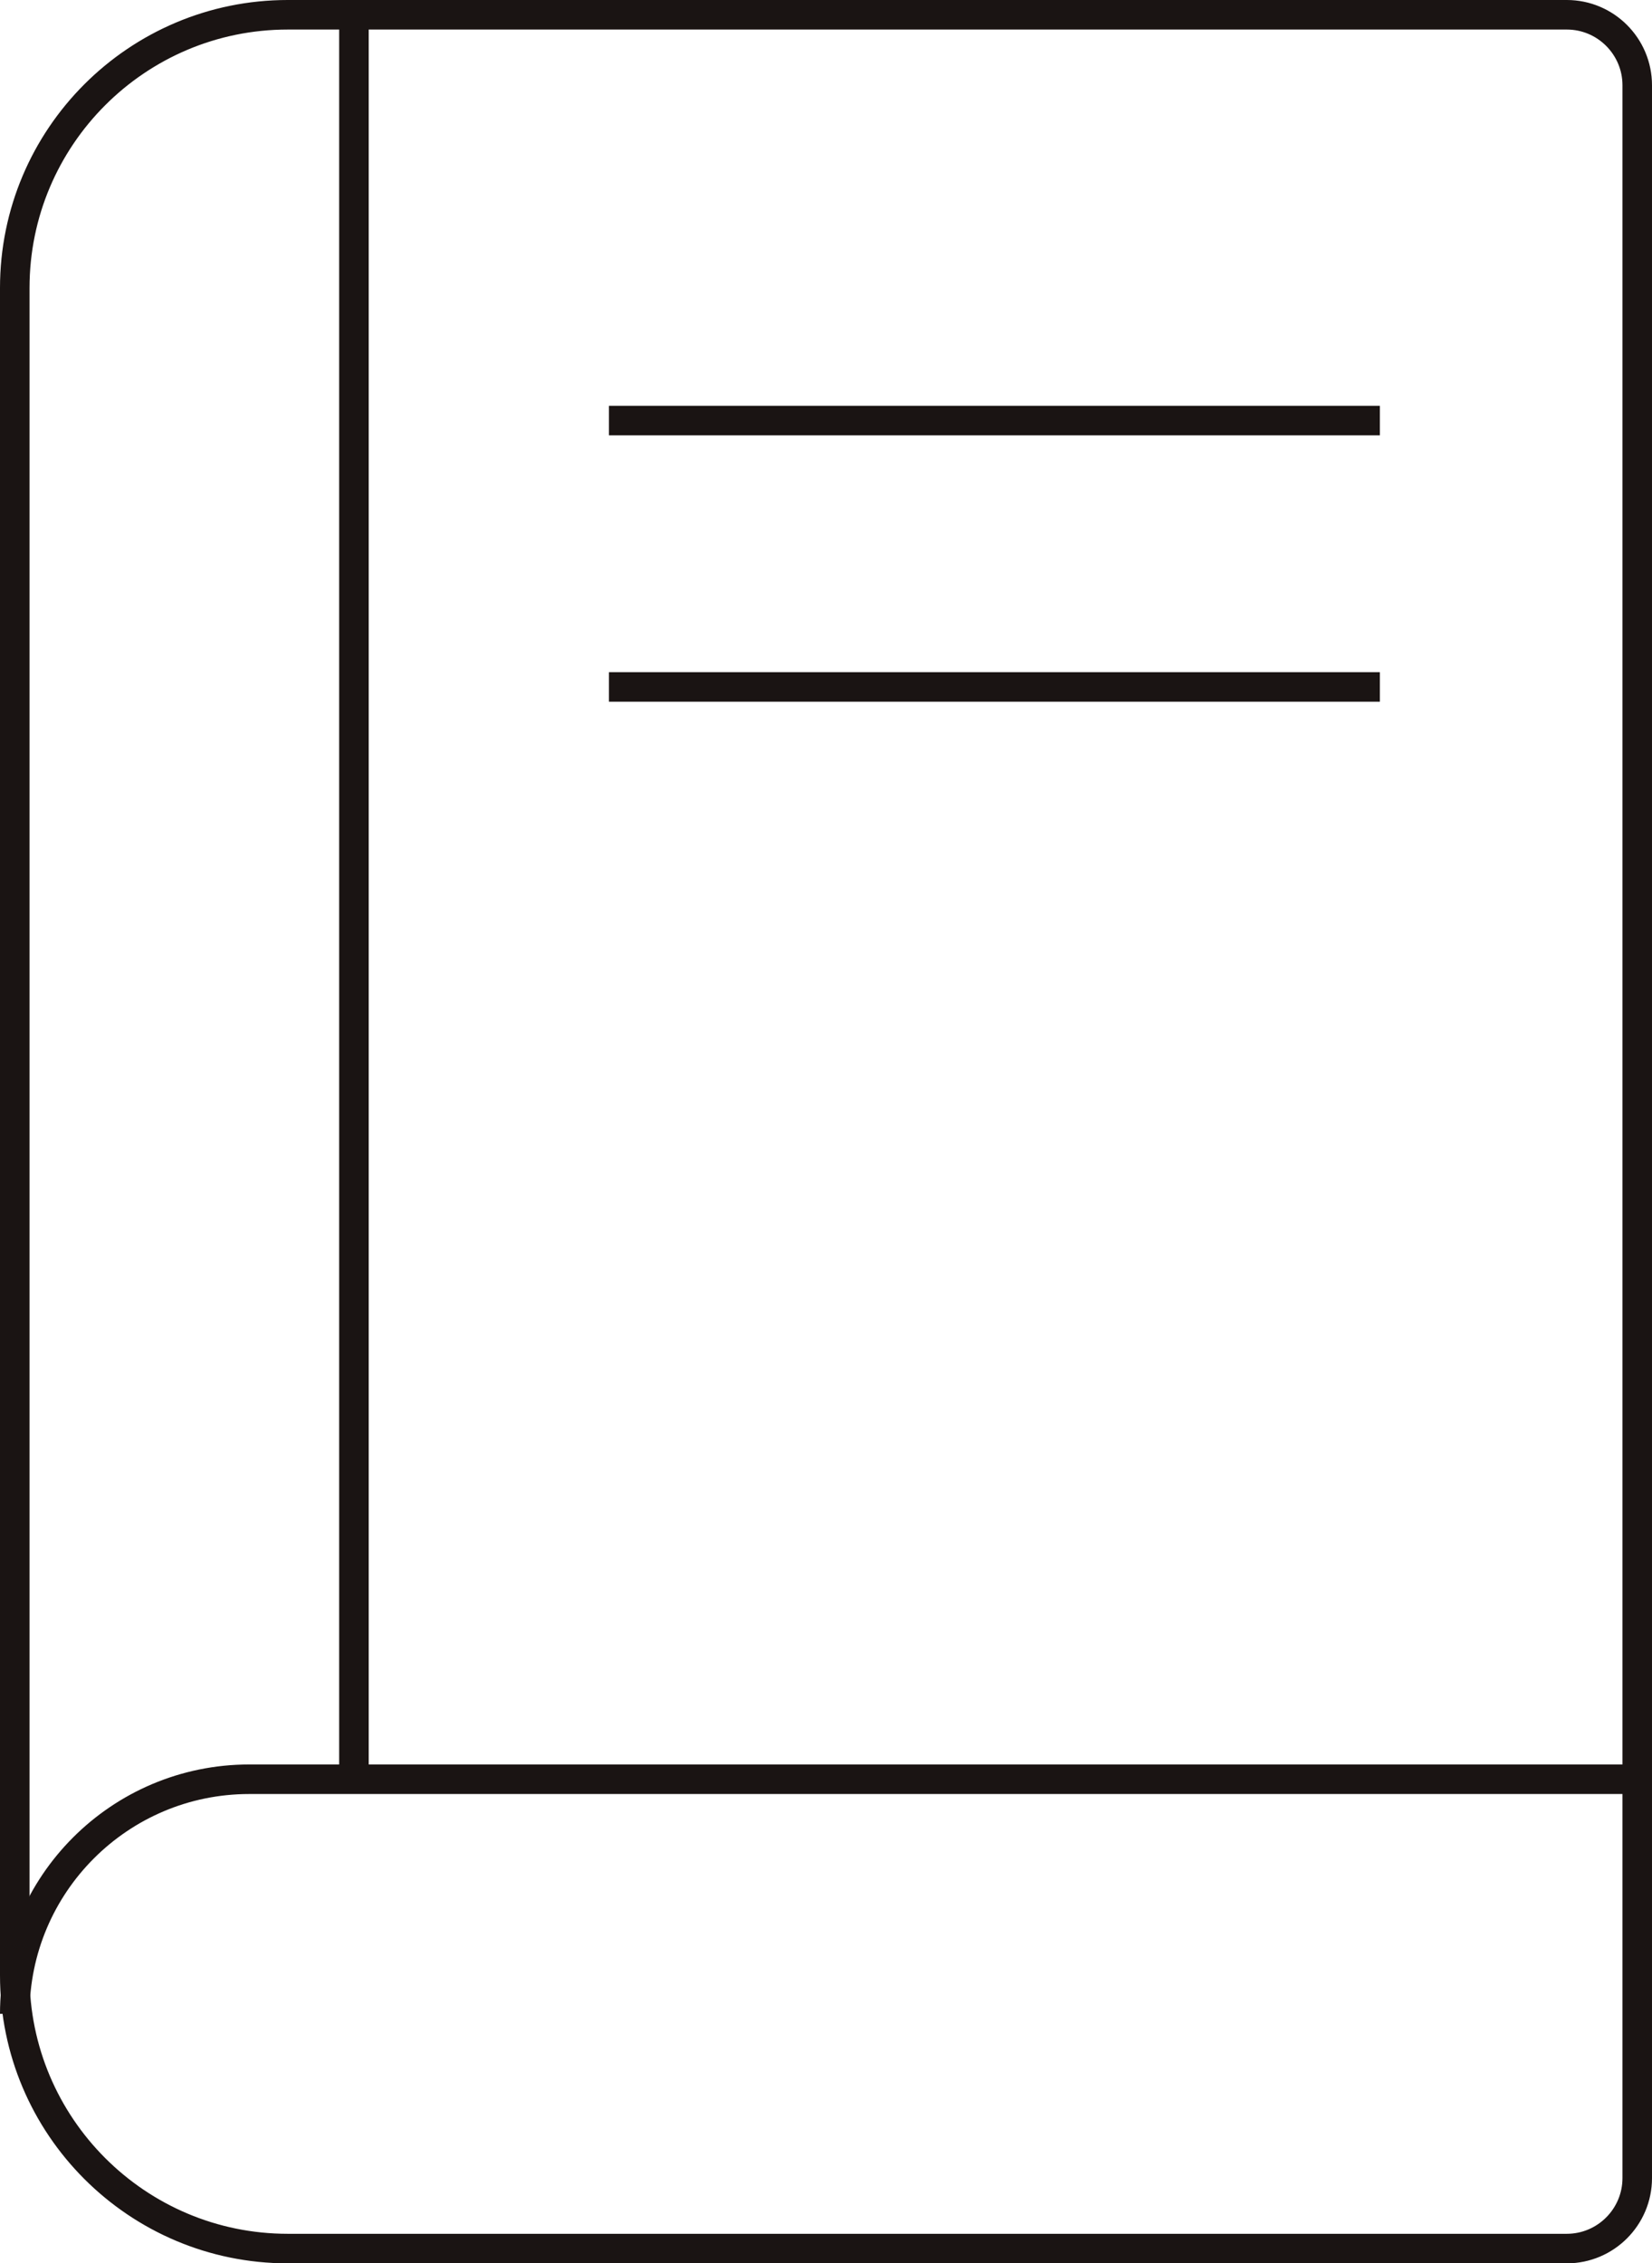
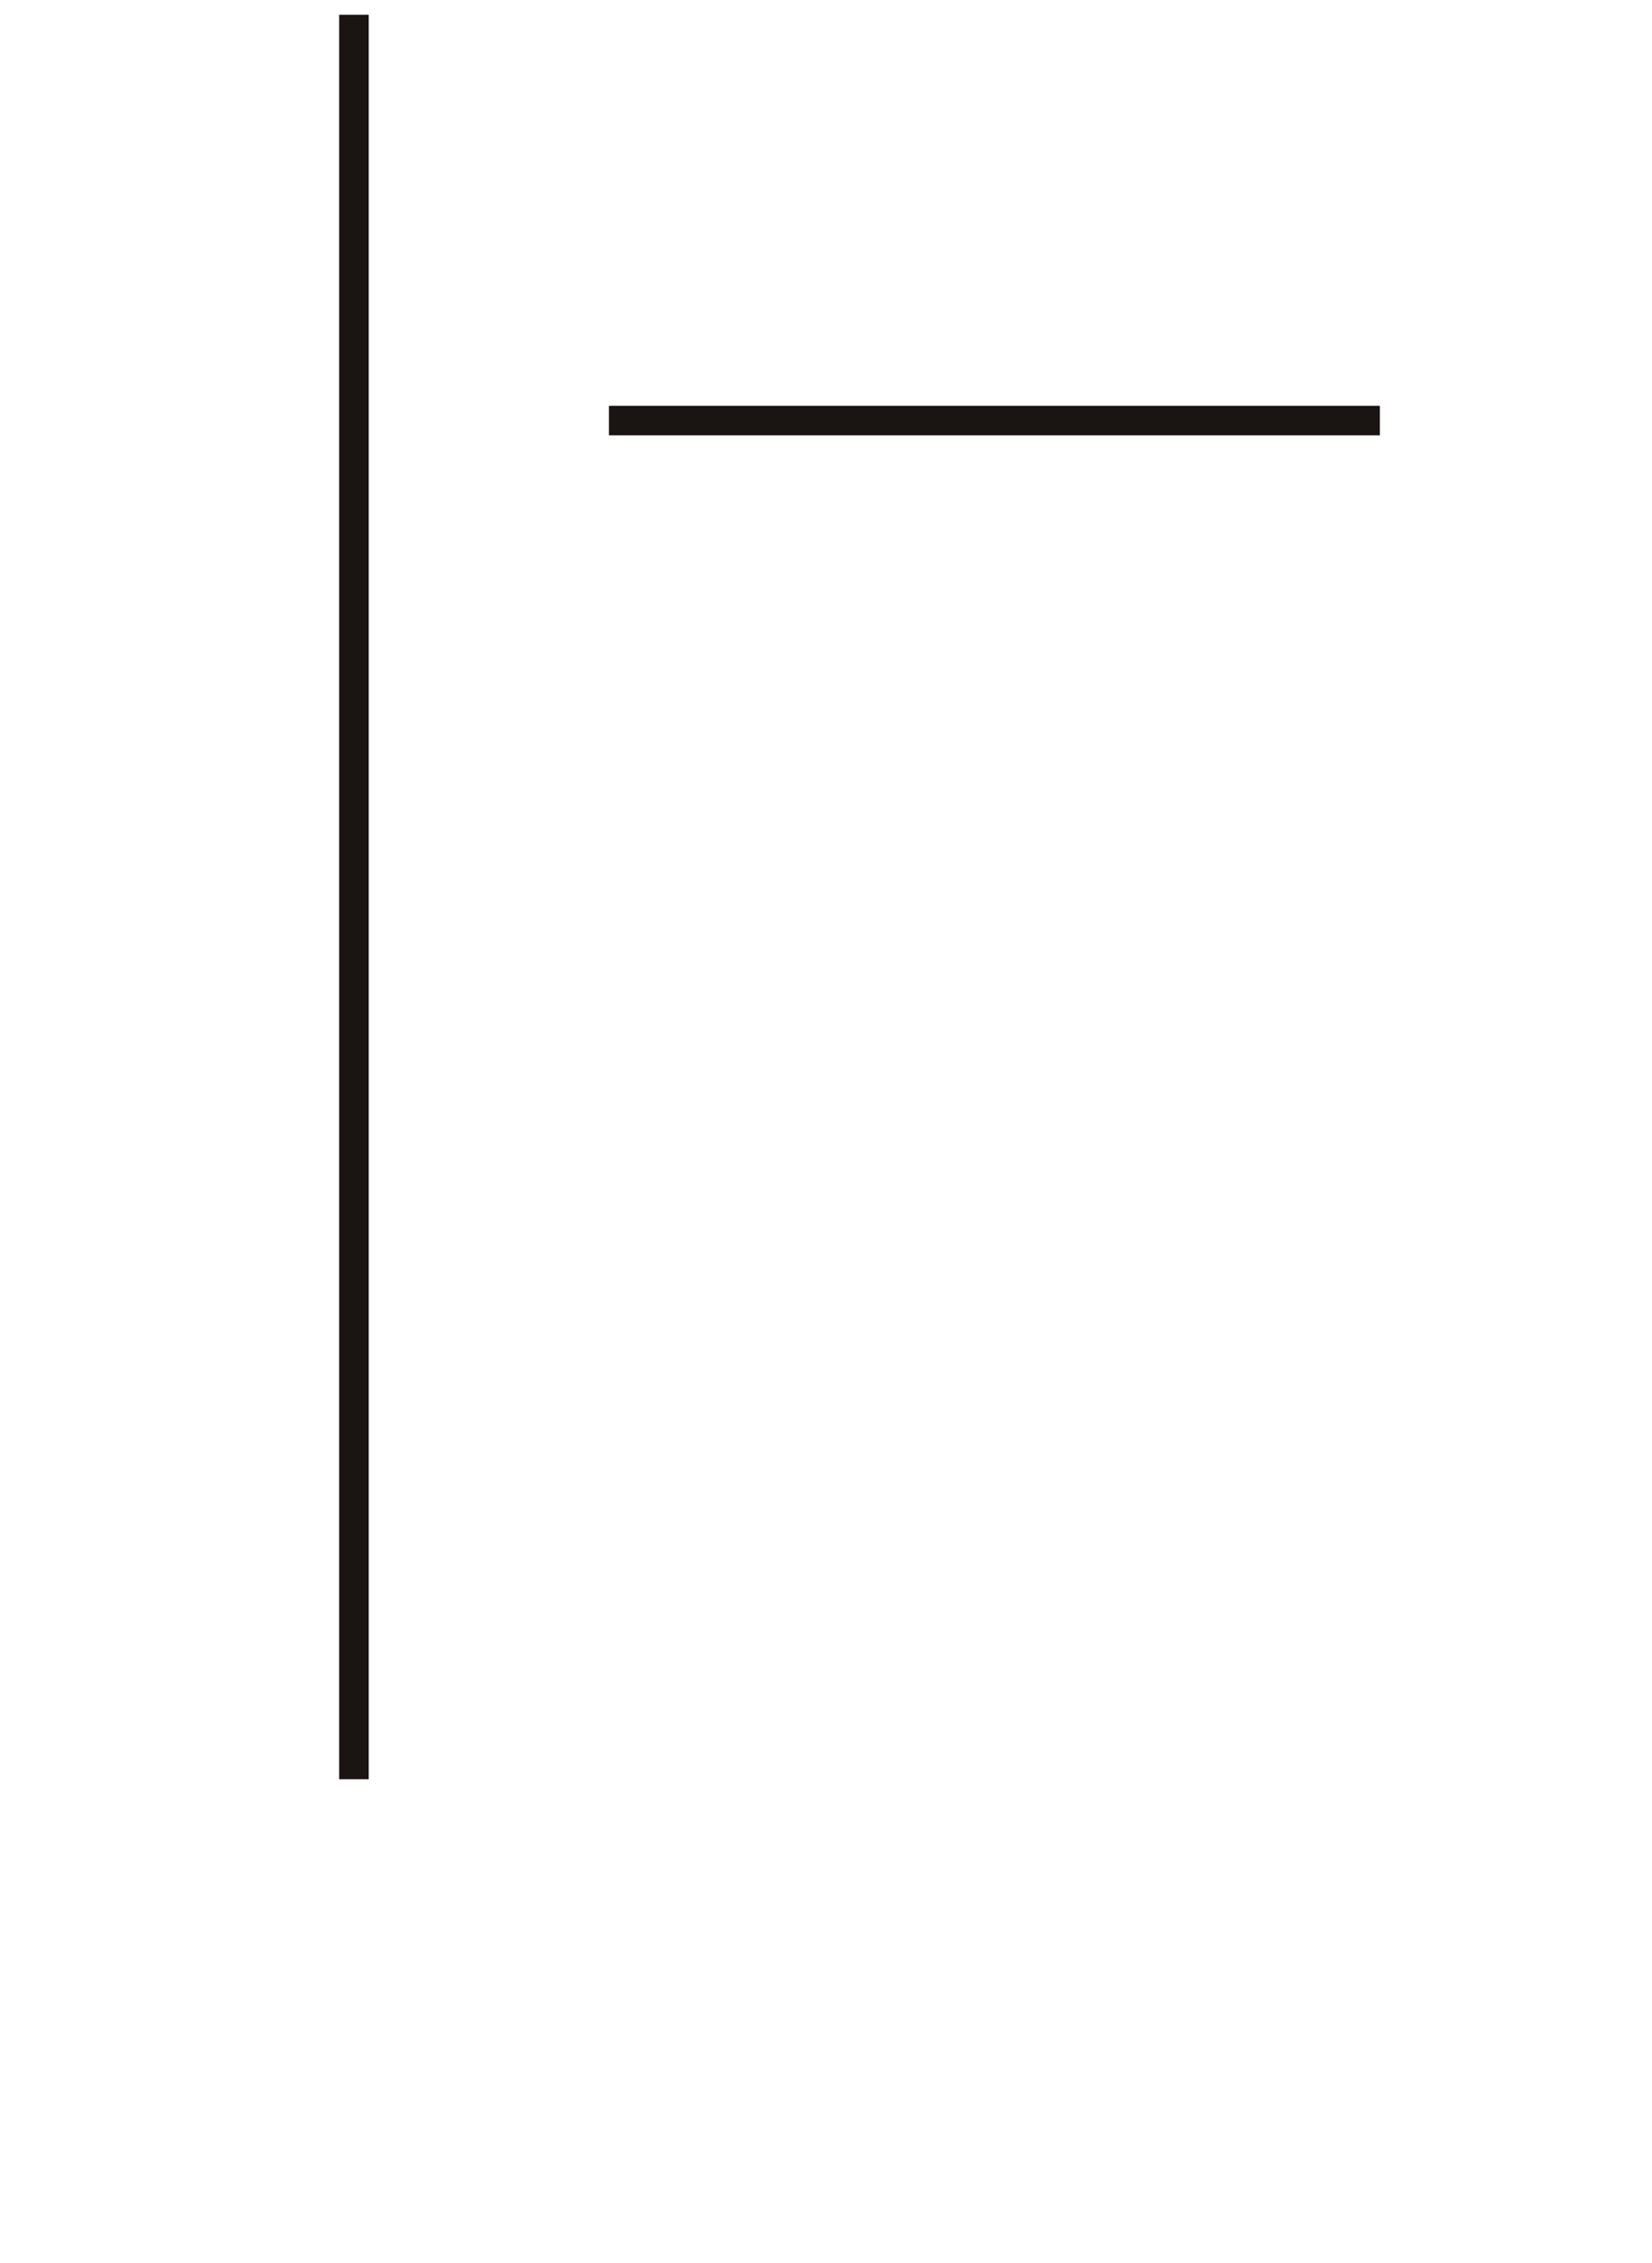
<svg xmlns="http://www.w3.org/2000/svg" id="Capa_2" data-name="Capa 2" viewBox="0 0 111.88 153.2">
  <defs>
    <style>
      .cls-1 {
        fill: none;
        stroke: #1a1413;
        stroke-miterlimit: 10;
        stroke-width: 2px;
      }
    </style>
  </defs>
  <g id="Capa_1-2" data-name="Capa 1">
    <g>
-       <path class="cls-1" d="m19.49,1h86.62c2.63,0,4.77,2.14,4.77,4.77v141.67c0,2.63-2.14,4.77-4.77,4.77H19.49c-10.2,0-18.49-8.28-18.49-18.49V19.49C1,9.28,9.28,1,19.49,1Z" />
-       <path class="cls-1" d="m110.88,120.44H16.88c-8.77,0-15.88,7.11-15.88,15.88" />
      <line class="cls-1" x1="23.97" y1="120.44" x2="23.97" y2="1" />
      <line class="cls-1" x1="41.24" y1="28.47" x2="93.45" y2="28.47" />
-       <line class="cls-1" x1="41.24" y1="46.5" x2="93.45" y2="46.5" />
    </g>
  </g>
</svg>